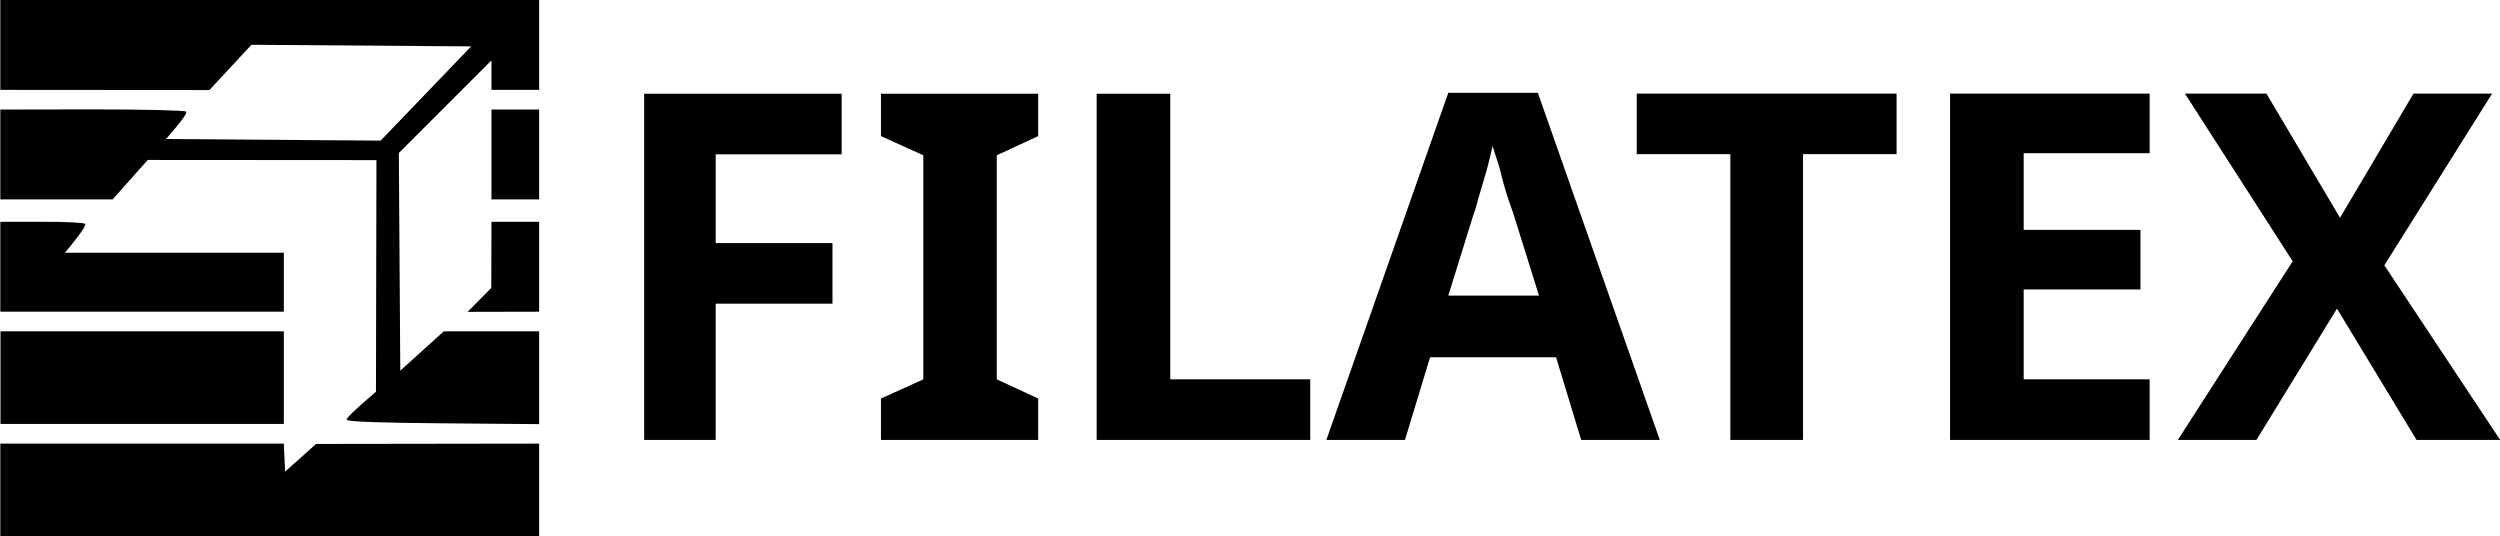
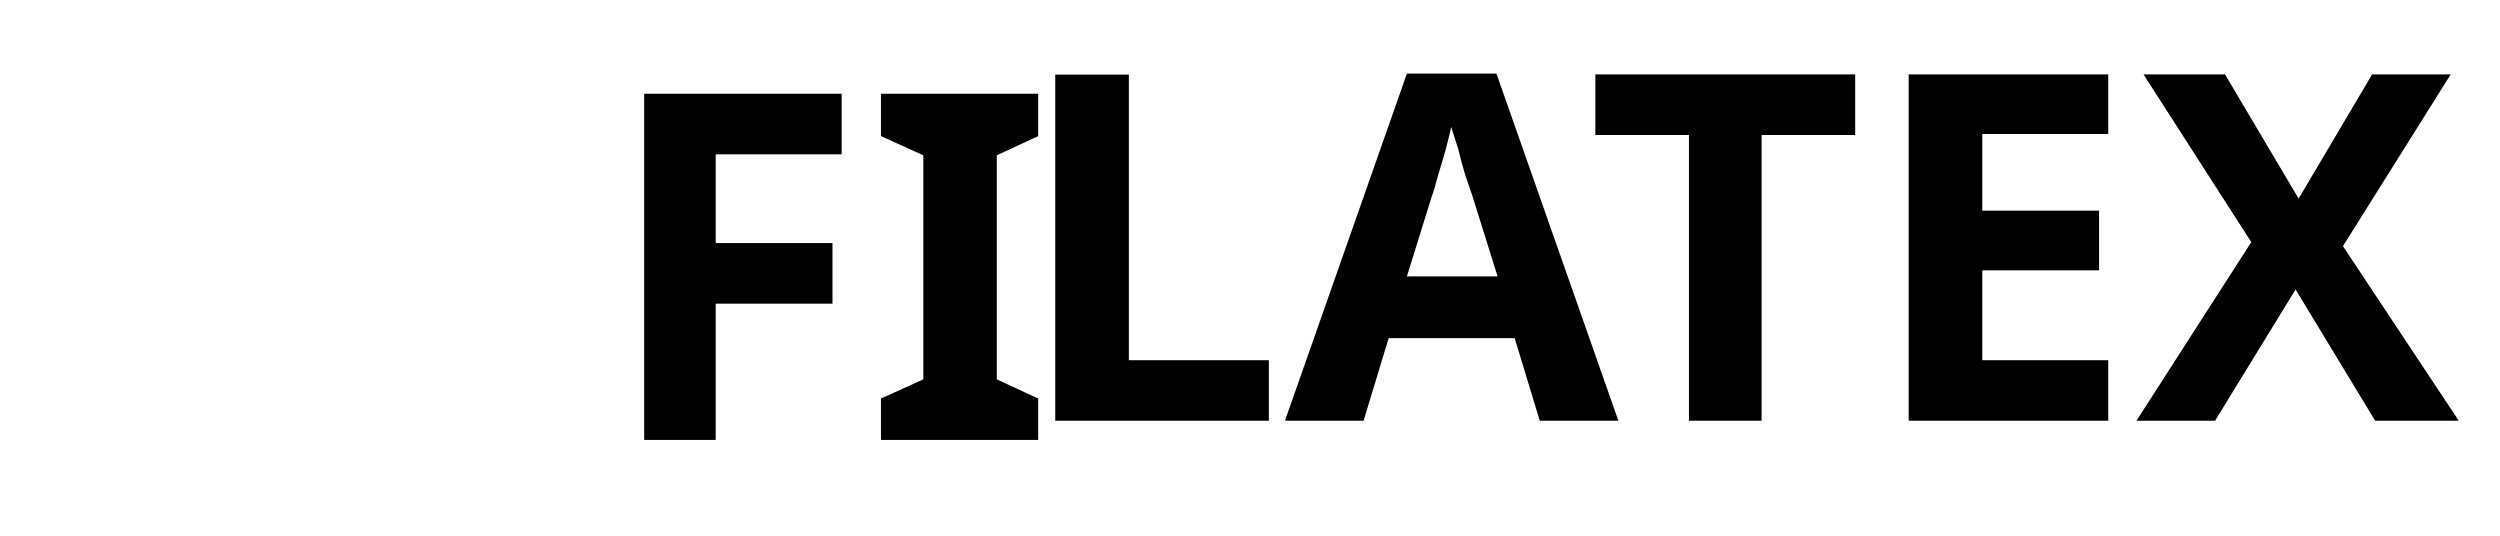
<svg xmlns="http://www.w3.org/2000/svg" version="1.2" viewBox="0 0 1552 333" width="1552" height="333">
  <title>FILATEX</title>
  <style>
		.s0 { fill: #000000 } 
	</style>
-   <path id="Path 0" fill-rule="evenodd" class="s0" d="m0.2 0h334.5v55.8h-29.6v-18.3l-57.5 57.5 0.9 135.1 27-24.4h59.2v57.6l-59.5-0.5c-37.9-0.3-59.7-1-60-2.2-0.2-0.9 3.8-5.2 18.2-17.4l0.3-143.8-142-0.1-21.8 24.5h-69.7v-55.8l57.1-0.1c31.3 0 57.6 0.6 58.3 1.4 0.7 0.7-1.9 4.8-12.5 17l133.2 1 56.2-58.5-136.4-1-26.1 28.1-129.8-0.1zm334.5 68v55.8h-29.6v-55.8zm-334.5 69.7h25.7c14.1-0.1 26.3 0.5 27 1.3 0.6 0.7-1.9 5.1-12.6 17.9h135.9v36.6h-176zm304.9 0h29.6v55.8l-44.4 0.1 14.7-14.9zm-128.9 68v57.5h-175.9v-57.5zm-176 69.7h176l0.8 17.4 19.2-17.2 138.5-0.2v57.5h-334.5z" />
-   <path id="path1" class="s0" d="m444.3 188.5v84.6h-44.4v-214.9h122.6v37.6h-78.2v55.1h72.5v37.6zm200.2 58.9v25.7h-97.6v-25.7l26.3-11.9v-139.1l-26.3-11.9v-26.3h97.6v26.3l-25.7 11.9v139.1zm168.9 25.7h-132.6v-214.9h45.7v177.3h86.9zm217 0h-48.8l-15.6-51.3h-78.2l-15.6 51.3h-48.8l75.7-215.5h55.6zm-75-89.6l-15.7-50.2q-1.8-5-4.3-12.5-2.5-8.1-4.4-16.3-2.5-8.1-4.4-13.8-1.2 5.7-3.7 15.1-2.5 8.7-5 16.9-1.9 7.5-3.2 10.6l-15.6 50.2zm163.9-87.8v177.4h-45.1v-177.4h-58.1v-37.6h161.3v37.6zm215.2 139.8v37.6h-123.9v-215h123.9v37h-78.2v47.6h72.5v37h-72.5v55.8zm145.7-70.8l71.9 108.4h-51.9l-49.4-81.5-50 81.5h-48.8l71.3-110.9-66.9-104.1h50.6l45.7 77.1 45.6-77.1h48.8z" />
+   <path id="path1" class="s0" d="m444.3 188.5v84.6h-44.4v-214.9h122.6v37.6h-78.2v55.1h72.5v37.6zm200.2 58.9v25.7h-97.6v-25.7l26.3-11.9v-139.1l-26.3-11.9v-26.3h97.6v26.3l-25.7 11.9v139.1m168.9 25.7h-132.6v-214.9h45.7v177.3h86.9zm217 0h-48.8l-15.6-51.3h-78.2l-15.6 51.3h-48.8l75.7-215.5h55.6zm-75-89.6l-15.7-50.2q-1.8-5-4.3-12.5-2.5-8.1-4.4-16.3-2.5-8.1-4.4-13.8-1.2 5.7-3.7 15.1-2.5 8.7-5 16.9-1.9 7.5-3.2 10.6l-15.6 50.2zm163.9-87.8v177.4h-45.1v-177.4h-58.1v-37.6h161.3v37.6zm215.2 139.8v37.6h-123.9v-215h123.9v37h-78.2v47.6h72.5v37h-72.5v55.8zm145.7-70.8l71.9 108.4h-51.9l-49.4-81.5-50 81.5h-48.8l71.3-110.9-66.9-104.1h50.6l45.7 77.1 45.6-77.1h48.8z" />
</svg>